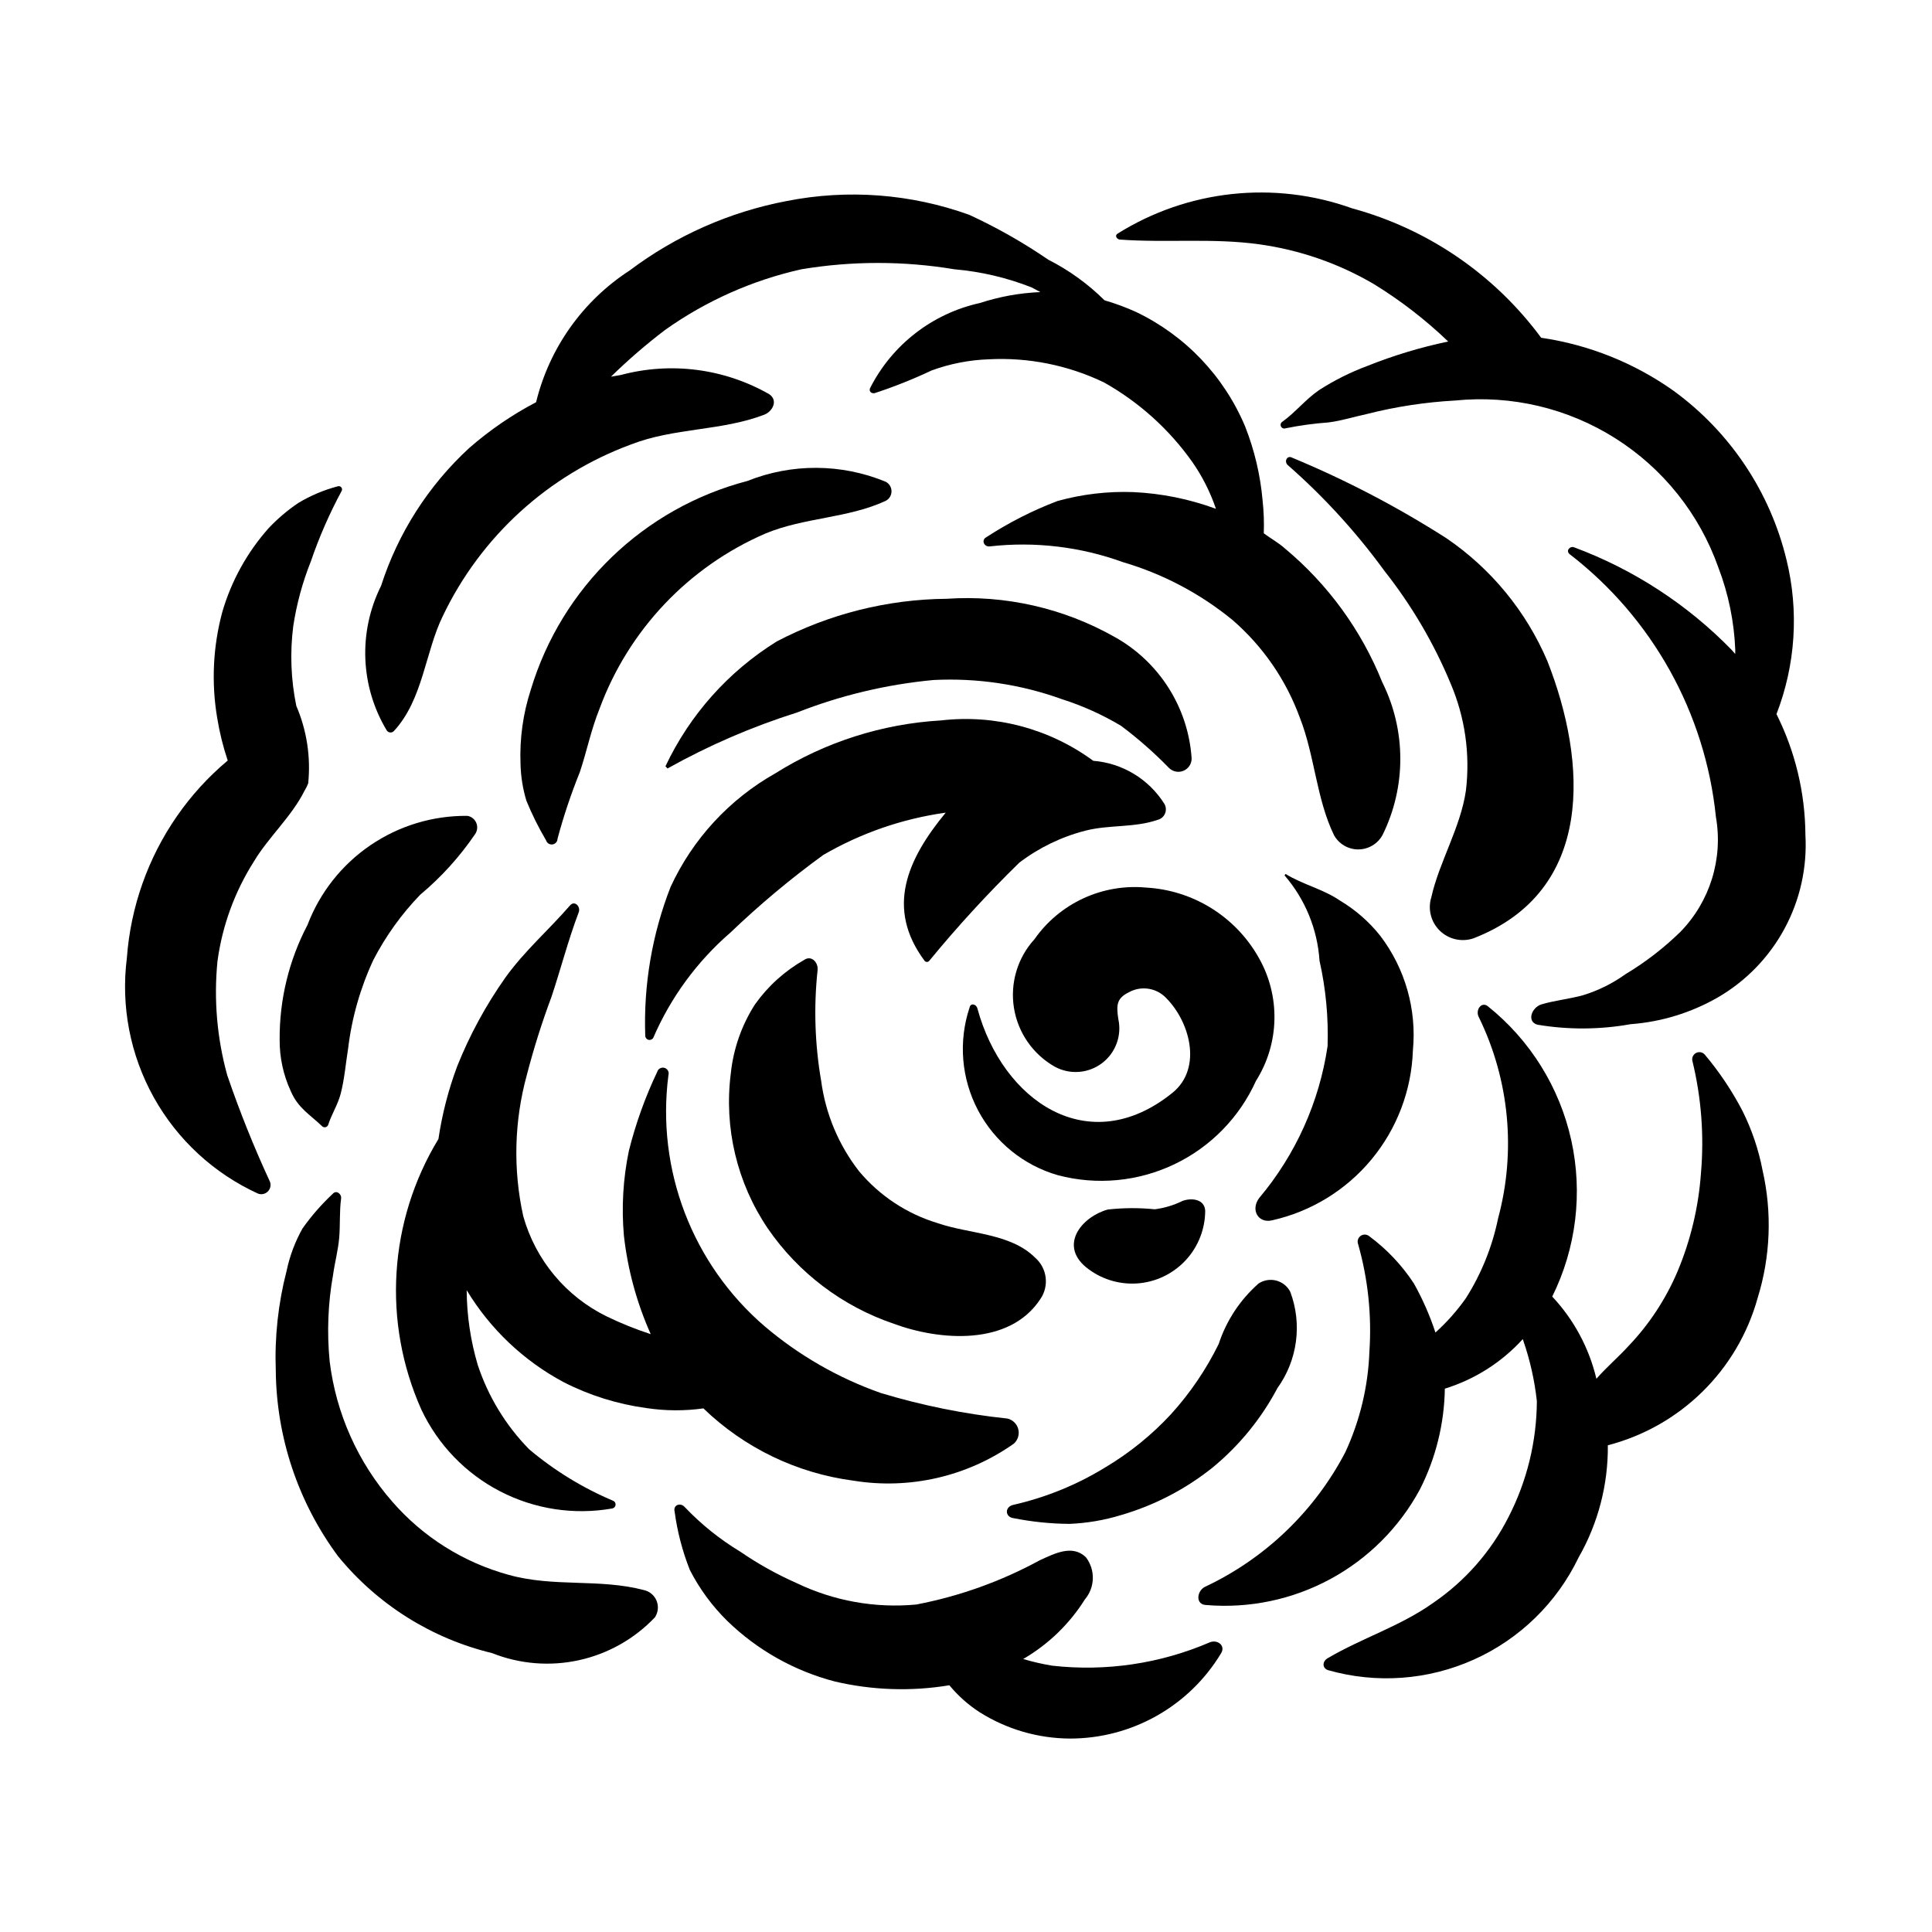
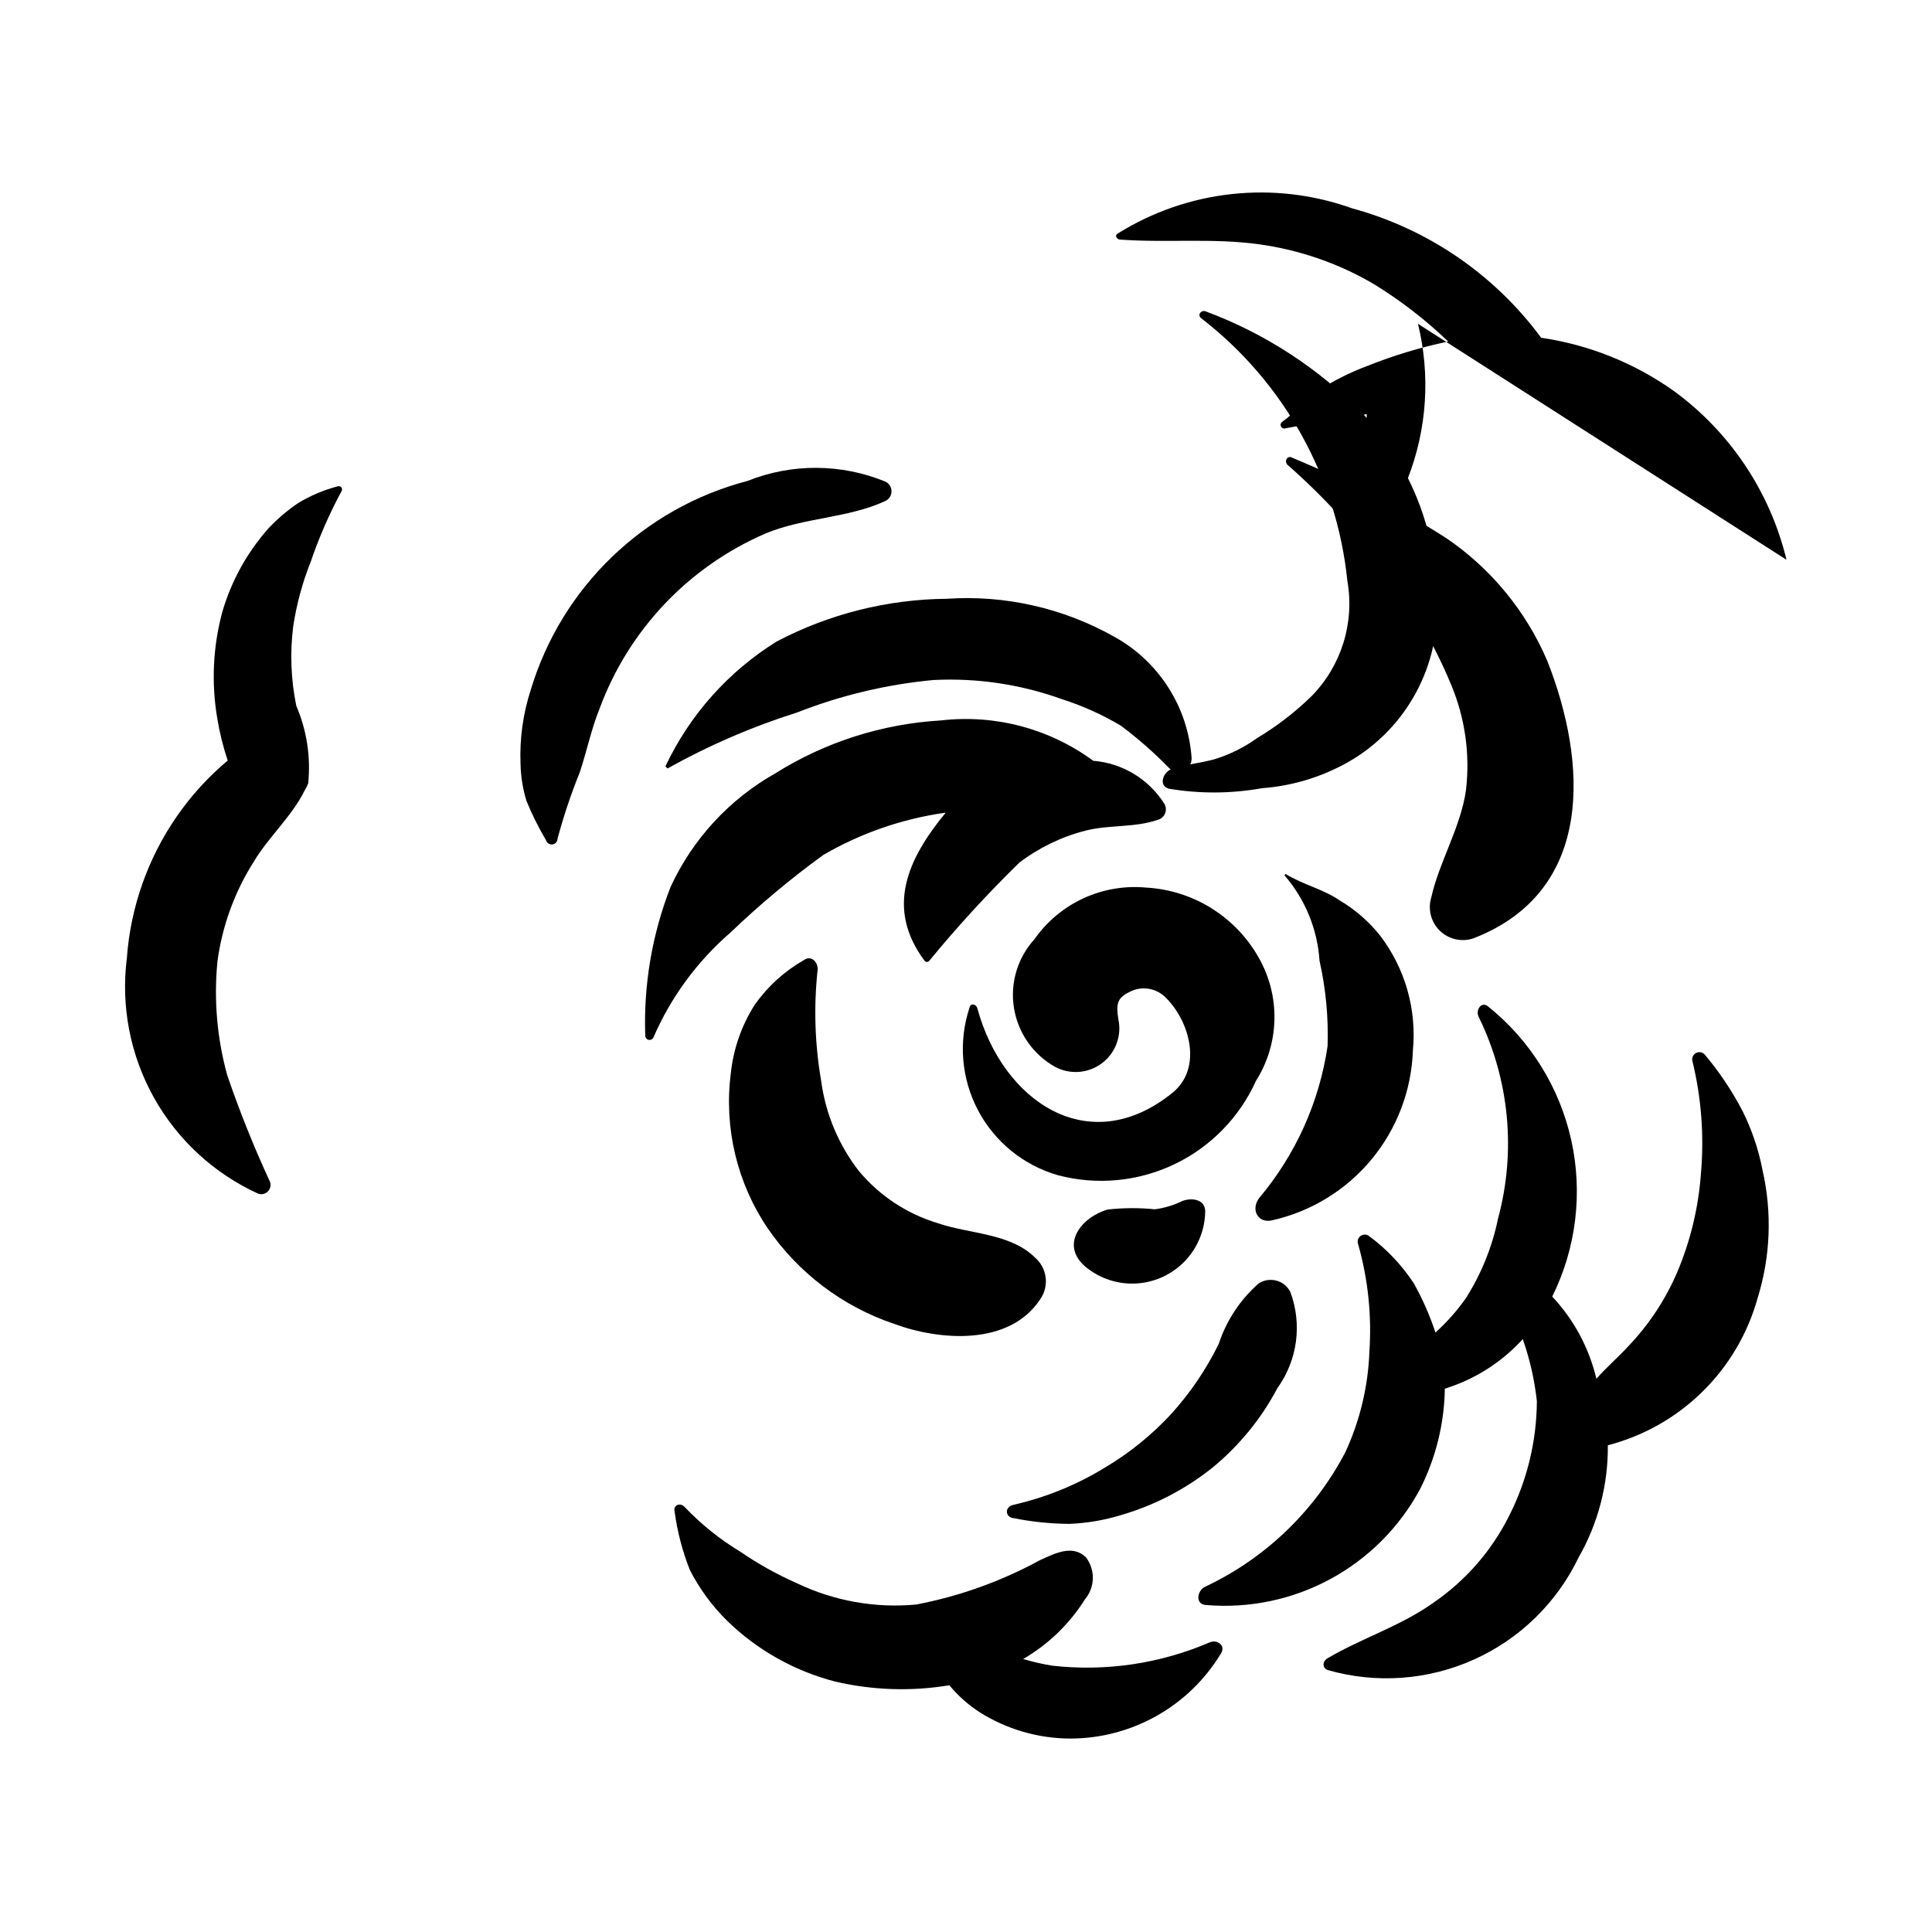
<svg xmlns="http://www.w3.org/2000/svg" fill="#000000" width="800px" height="800px" version="1.1" viewBox="144 144 512 512">
  <g>
    <path d="m452.53 356.96c-4.137-6.527-11.102-10.73-18.805-11.34-11.613-8.535-26.027-12.359-40.344-10.699-15.578 0.902-30.68 5.723-43.898 14.012-12.18 6.871-21.895 17.395-27.762 30.09-4.902 12.543-7.191 25.961-6.723 39.422-0.008 0.516 0.332 0.969 0.828 1.109 0.492 0.141 1.02-0.066 1.289-0.504 4.633-10.727 11.629-20.27 20.465-27.914 7.731-7.402 15.949-14.277 24.609-20.57 9.918-5.766 20.855-9.559 32.211-11.172l0.211-0.016c-10.176 12.348-15.977 25.305-5.574 39.262v0.004c0.152 0.176 0.371 0.281 0.605 0.281s0.453-0.105 0.605-0.281c7.484-9.109 15.457-17.801 23.887-26.035 5.211-3.965 11.16-6.848 17.5-8.473 6.289-1.621 13-0.73 19.176-2.875h0.004c0.887-0.223 1.613-0.863 1.953-1.715 0.34-0.848 0.25-1.812-0.238-2.586z" />
    <path d="m439.39 312.8c-13.527-7.648-29-11.168-44.504-10.117-15.695 0.137-31.133 4.012-45.035 11.305-12.816 7.953-23.062 19.445-29.5 33.09l0.559 0.57c10.914-6.109 22.422-11.078 34.348-14.84 11.578-4.547 23.734-7.438 36.121-8.598 11.59-0.582 23.184 1.152 34.098 5.098 5.465 1.742 10.707 4.109 15.633 7.055 4.504 3.379 8.746 7.106 12.676 11.141 1.012 1.02 2.547 1.316 3.867 0.754 1.324-0.562 2.172-1.871 2.141-3.309-0.918-13.48-8.594-25.578-20.402-32.148z" />
    <path d="m554.06 319.17c-5.621-13.172-14.898-24.461-26.734-32.527-12.973-8.293-26.648-15.438-40.867-21.34-1.359-0.766-2.281 1.023-1.133 2v-0.004c9.527 8.355 18.098 17.742 25.555 27.988 7.199 9.105 13.109 19.16 17.559 29.879 3.801 8.91 5.195 18.656 4.051 28.273-1.371 9.742-7.098 19.012-9.168 28.312-0.988 3.144-0.129 6.578 2.227 8.883 2.356 2.305 5.809 3.09 8.93 2.035 32.277-12.52 30.113-46.73 19.582-73.5z" />
    <path d="m418.31 477.29c-6.559-6.531-17.434-6.246-25.832-9.148-8.129-2.457-15.363-7.231-20.816-13.742-5.414-6.953-8.883-15.223-10.047-23.961-1.672-9.691-1.992-19.566-0.945-29.348 0.223-2.039-1.645-4.012-3.527-2.719-5.164 2.93-9.625 6.957-13.062 11.797-3.535 5.512-5.731 11.777-6.41 18.293-1.836 14.414 1.637 29.004 9.77 41.043 8.121 11.84 19.863 20.723 33.465 25.32 12.07 4.461 30.57 5.973 38.789-6.543 2.41-3.481 1.812-8.219-1.383-10.992z" />
-     <path d="m410.96 519.93c-11.367-1.195-22.598-3.465-33.535-6.769-11.262-3.965-21.695-9.957-30.793-17.688-19.168-16.477-28.75-41.5-25.488-66.566 0.238-0.82-0.234-1.676-1.055-1.914-0.824-0.238-1.68 0.234-1.918 1.055-3.195 6.723-5.715 13.742-7.519 20.961-1.531 7.383-1.973 14.949-1.309 22.461 1.012 9.012 3.41 17.816 7.109 26.098-3.981-1.297-7.867-2.863-11.637-4.688-10.844-5.297-18.906-14.977-22.152-26.602-2.723-12.352-2.398-25.184 0.949-37.383 1.824-7.035 4.012-13.969 6.559-20.777 2.461-7.41 4.434-15.07 7.203-22.371 0.555-1.465-1.074-3.234-2.316-1.793-5.648 6.519-11.973 11.953-17.117 19.098v0.004c-5.152 7.289-9.43 15.156-12.75 23.441-2.348 6.258-4.023 12.742-5 19.348-13.199 21.715-14.891 48.527-4.519 71.73 4.394 9.309 11.727 16.918 20.871 21.648 9.145 4.734 19.59 6.328 29.727 4.535 0.445-0.086 0.785-0.438 0.855-0.883 0.074-0.445-0.141-0.891-0.535-1.109-8.098-3.41-15.633-8.023-22.352-13.684-6.191-6.309-10.855-13.957-13.629-22.352-1.906-6.434-2.894-13.109-2.934-19.82 6.215 10.293 15.094 18.715 25.699 24.379 6.844 3.496 14.227 5.812 21.84 6.852 5.035 0.77 10.156 0.805 15.199 0.098 10.844 10.473 24.766 17.184 39.711 19.148 14.918 2.43 30.199-1.086 42.551-9.801 1.082-0.965 1.535-2.449 1.176-3.852-0.363-1.402-1.477-2.484-2.891-2.805z" />
    <path d="m485.94 486.35c-0.754-1.473-2.098-2.555-3.695-2.977-1.598-0.426-3.301-0.152-4.688 0.75-4.898 4.305-8.555 9.844-10.586 16.039-3.312 6.742-7.551 12.984-12.59 18.551-5.117 5.535-11.004 10.305-17.48 14.164-7.504 4.606-15.711 7.953-24.297 9.91-2.398 0.484-2.305 3.231-0.043 3.535v-0.004c4.891 0.977 9.867 1.488 14.855 1.523 4.621-0.188 9.199-0.965 13.621-2.316 8.84-2.562 17.086-6.84 24.277-12.582 7.078-5.816 12.934-12.98 17.215-21.078 5.332-7.402 6.613-16.977 3.41-25.516z" />
    <path d="m378.66 271.64c-11.711-4.812-24.84-4.879-36.598-0.176-27.465 7.184-49.211 28.148-57.398 55.332-2.059 6.332-2.977 12.977-2.719 19.629 0.074 3.324 0.602 6.625 1.566 9.809 1.48 3.602 3.219 7.098 5.199 10.457 0.223 0.738 0.945 1.199 1.707 1.094 0.762-0.109 1.328-0.754 1.336-1.523 1.609-6 3.586-11.895 5.914-17.652 1.902-5.731 2.981-11.254 5.223-16.805 7.688-20.836 23.578-37.609 43.965-46.418 10.27-4.281 21.828-4.008 31.828-8.641 0.973-0.484 1.582-1.477 1.578-2.559-0.004-1.086-0.625-2.07-1.602-2.547z" />
-     <path d="m617.44 292.35c-4.34-17.992-14.934-33.852-29.887-44.758-10.43-7.41-22.473-12.234-35.129-14.082-12.355-16.742-30-28.828-50.082-34.293-20.68-7.418-43.617-4.934-62.23 6.734-0.789 0.539-0.062 1.48 0.652 1.535 12.297 0.906 24.57-0.453 36.852 1.246 10.766 1.477 21.133 5.066 30.5 10.57 7.082 4.352 13.676 9.449 19.672 15.203-7.332 1.531-14.516 3.703-21.473 6.488-4.469 1.668-8.746 3.809-12.754 6.391-3.539 2.418-6.262 5.894-9.715 8.375-0.43 0.254-0.594 0.793-0.379 1.242 0.211 0.453 0.73 0.668 1.199 0.504 3.773-0.762 7.594-1.285 11.434-1.562 3.617-0.473 6.633-1.48 10.098-2.215v-0.004c7.68-1.953 15.531-3.152 23.441-3.582 14.887-1.504 29.844 2.027 42.48 10.035 12.641 8.004 22.227 20.02 27.227 34.121 2.699 7.023 4.227 14.445 4.519 21.965l-0.023 1.051-0.906-1.055c-11.738-12.059-26.016-21.355-41.793-27.219-1.074-0.426-2.277 0.906-1.176 1.812 21.93 16.906 35.949 42.086 38.766 69.633 1.945 11.094-1.57 22.445-9.449 30.5-4.383 4.273-9.25 8.023-14.496 11.172-3.438 2.469-7.254 4.359-11.301 5.598-3.375 0.938-7.742 1.426-10.973 2.41-2.609 0.793-4.031 4.586-1.047 5.402l0.004-0.004c8.16 1.363 16.492 1.316 24.637-0.141 8.121-0.602 16.004-3.016 23.07-7.059 7.488-4.328 13.629-10.648 17.738-18.262 4.109-7.609 6.027-16.211 5.535-24.848-0.066-11.117-2.691-22.07-7.668-32.008 5.055-13.039 5.984-27.316 2.656-40.898z" />
+     <path d="m617.44 292.35c-4.34-17.992-14.934-33.852-29.887-44.758-10.43-7.41-22.473-12.234-35.129-14.082-12.355-16.742-30-28.828-50.082-34.293-20.68-7.418-43.617-4.934-62.23 6.734-0.789 0.539-0.062 1.48 0.652 1.535 12.297 0.906 24.57-0.453 36.852 1.246 10.766 1.477 21.133 5.066 30.5 10.57 7.082 4.352 13.676 9.449 19.672 15.203-7.332 1.531-14.516 3.703-21.473 6.488-4.469 1.668-8.746 3.809-12.754 6.391-3.539 2.418-6.262 5.894-9.715 8.375-0.43 0.254-0.594 0.793-0.379 1.242 0.211 0.453 0.73 0.668 1.199 0.504 3.773-0.762 7.594-1.285 11.434-1.562 3.617-0.473 6.633-1.48 10.098-2.215v-0.004l-0.023 1.051-0.906-1.055c-11.738-12.059-26.016-21.355-41.793-27.219-1.074-0.426-2.277 0.906-1.176 1.812 21.93 16.906 35.949 42.086 38.766 69.633 1.945 11.094-1.57 22.445-9.449 30.5-4.383 4.273-9.25 8.023-14.496 11.172-3.438 2.469-7.254 4.359-11.301 5.598-3.375 0.938-7.742 1.426-10.973 2.41-2.609 0.793-4.031 4.586-1.047 5.402l0.004-0.004c8.16 1.363 16.492 1.316 24.637-0.141 8.121-0.602 16.004-3.016 23.07-7.059 7.488-4.328 13.629-10.648 17.738-18.262 4.109-7.609 6.027-16.211 5.535-24.848-0.066-11.117-2.691-22.07-7.668-32.008 5.055-13.039 5.984-27.316 2.656-40.898z" />
    <path d="m605.79 438.43c-2.785-5.352-6.156-10.383-10.047-14.996-0.578-0.617-1.496-0.781-2.254-0.395-0.754 0.383-1.164 1.219-1.004 2.051 2.391 9.773 3.16 19.875 2.281 29.898-0.641 8.93-2.734 17.691-6.195 25.945-3.106 7.324-7.508 14.023-13 19.777-2.672 2.934-5.875 5.656-8.508 8.68-1.934-8.16-5.969-15.672-11.703-21.785 6.356-12.832 8.133-27.453 5.043-41.438-3.094-13.98-10.871-26.488-22.043-35.445-1.766-1.496-3.531 1.027-2.394 2.957v0.004c8.047 16.551 9.836 35.453 5.039 53.219-1.539 7.488-4.418 14.637-8.504 21.098-2.348 3.34-5.062 6.402-8.094 9.133-1.484-4.508-3.394-8.859-5.711-13.004-3.164-4.828-7.16-9.059-11.801-12.5-0.648-0.555-1.594-0.605-2.293-0.117-0.703 0.488-0.988 1.387-0.691 2.188 2.629 9.246 3.641 18.879 2.996 28.469-0.332 9.227-2.5 18.297-6.379 26.68-8.176 15.652-21.262 28.195-37.246 35.703-2.098 1.07-2.566 4.691 0.375 4.801l-0.004-0.004c11.395 0.957 22.824-1.43 32.879-6.867 10.059-5.438 18.312-13.695 23.75-23.754 4.211-8.285 6.473-17.426 6.617-26.719 7.941-2.449 15.074-6.988 20.66-13.141l0.172 0.551h0.004c1.77 5.156 2.961 10.496 3.551 15.914-0.059 10.664-2.625 21.164-7.488 30.652-4.617 9.125-11.457 16.941-19.891 22.727-8.812 6.285-18.965 9.363-28.078 14.742-1.371 0.805-1.512 2.547 0.062 3.137 12.82 3.668 26.523 2.684 38.688-2.781 12.164-5.461 22-15.055 27.773-27.074 5.172-9.043 7.844-19.305 7.742-29.723 19.242-4.988 34.367-19.852 39.691-39 3.414-10.98 3.867-22.672 1.309-33.883-1.043-5.449-2.828-10.73-5.305-15.699z" />
    <path d="m464.62 579.23c-13.148 5.66-27.547 7.797-41.773 6.191-2.598-0.426-5.168-1.016-7.695-1.766 6.648-3.859 12.258-9.273 16.348-15.785 2.707-3.195 2.824-7.848 0.281-11.176-3.598-3.5-8.395-0.938-12.172 0.762-10.25 5.59-21.309 9.559-32.777 11.758-10.891 1.027-21.852-0.938-31.711-5.672-5.231-2.309-10.234-5.102-14.945-8.336-5.387-3.25-10.316-7.203-14.656-11.758-1.195-1.402-3.184-0.598-2.742 1.113v0.004c0.711 5.309 2.066 10.512 4.039 15.492 2.566 5.016 5.926 9.586 9.945 13.531 7.949 7.711 17.762 13.23 28.477 16.023 9.953 2.336 20.266 2.676 30.352 1 2.277 2.758 4.961 5.152 7.961 7.106 7.184 4.547 15.508 6.981 24.012 7.019 16.352 0.008 31.52-8.531 39.988-22.52 1.363-2.094-0.898-3.801-2.93-2.988z" />
-     <path d="m267.87 360.21c-9.172-0.09-18.152 2.633-25.727 7.801-7.578 5.168-13.391 12.535-16.652 21.105-4.914 9.355-7.445 19.773-7.379 30.34-0.047 4.734 0.961 9.426 2.953 13.723 1.949 4.535 5.027 6.129 8.305 9.297 0.25 0.234 0.605 0.324 0.941 0.234 0.332-0.094 0.594-0.352 0.688-0.684 0.918-2.867 2.547-5.266 3.312-8.266 0.973-3.805 1.293-7.797 1.926-11.766h0.004c0.965-8.176 3.231-16.148 6.711-23.613 3.277-6.324 7.453-12.137 12.402-17.262 5.574-4.656 10.473-10.066 14.559-16.074 0.605-0.875 0.719-1.996 0.305-2.977-0.414-0.98-1.301-1.684-2.348-1.859z" />
-     <path d="m510.31 324.79c-5.527-13.77-14.391-25.945-25.793-35.438-1.777-1.586-3.727-2.621-5.598-4.016h-0.004c0.105-2.914 0-5.832-0.316-8.73-0.59-6.688-2.137-13.258-4.594-19.508-5.586-13.363-15.898-24.199-28.969-30.441-2.703-1.223-5.488-2.25-8.336-3.078-4.367-4.336-9.383-7.961-14.871-10.746-6.633-4.539-13.633-8.516-20.926-11.887-15.512-5.598-32.25-6.867-48.426-3.672-15.094 2.867-29.324 9.16-41.602 18.395-12.422 8.051-21.297 20.543-24.809 34.922-6.352 3.324-12.285 7.391-17.688 12.105-10.832 9.961-18.895 22.562-23.398 36.574-6.094 12.203-5.512 26.676 1.539 38.352 0.227 0.309 0.582 0.492 0.965 0.496 0.383 0.004 0.742-0.168 0.977-0.469 7.641-8.312 8.211-20.844 12.902-30.43h0.004c10.051-21.023 27.898-37.309 49.754-45.395 11.566-4.516 23.953-3.551 35.402-7.918 2.144-0.816 3.789-3.723 1.363-5.418v-0.004c-11.934-6.824-26.074-8.66-39.355-5.109l-2.621 0.453h0.004c4.516-4.422 9.301-8.555 14.332-12.383 10.848-7.703 23.121-13.168 36.102-16.078 13.438-2.242 27.156-2.242 40.594 0 7.027 0.605 13.93 2.227 20.492 4.82l2.266 1.215v0.004c-5.441 0.227-10.82 1.199-15.996 2.891-12.621 2.777-23.324 11.078-29.148 22.613-0.324 0.891 0.441 1.434 1.238 1.277 5.144-1.688 10.18-3.691 15.078-6.004 4.832-1.773 9.918-2.773 15.062-2.961 10.57-0.566 21.113 1.543 30.652 6.133 9.281 5.219 17.281 12.434 23.426 21.129 2.644 3.809 4.738 7.969 6.227 12.359-7.047-2.598-14.449-4.094-21.953-4.434-6.758-0.242-13.516 0.555-20.031 2.363-6.633 2.519-12.977 5.75-18.922 9.629-1.355 0.738-0.539 2.637 1.043 2.391 11.918-1.336 23.984 0.102 35.258 4.195 10.602 3.117 20.473 8.336 29.023 15.344 8.02 6.953 14.141 15.828 17.789 25.797 3.981 10.086 4.383 21.512 9.07 31.184l-0.004-0.004c1.293 2.344 3.762 3.801 6.438 3.797 2.68-0.004 5.141-1.465 6.43-3.812 6.312-12.77 6.285-27.754-0.07-40.504z" />
-     <path d="m314.7 565.4c-11.836-3.133-23.875-0.699-35.863-4.039-11.98-3.273-22.719-10.02-30.867-19.391-9.133-10.445-14.918-23.398-16.602-37.172-0.758-7.68-0.453-15.426 0.91-23.023 0.453-3.254 1.289-6.254 1.602-9.625 0.312-3.367 0.043-7.078 0.516-10.523 0.168-1.227-1.273-2.328-2.195-1.273-2.984 2.785-5.68 5.871-8.035 9.207-1.977 3.519-3.398 7.32-4.223 11.273-2.219 8.586-3.184 17.453-2.859 26.316 0.156 17.777 5.945 35.047 16.543 49.32 10.434 12.758 24.754 21.758 40.781 25.621 7.316 2.914 15.34 3.566 23.031 1.875 7.695-1.691 14.703-5.648 20.125-11.363 0.852-1.289 1.02-2.914 0.449-4.352-0.57-1.434-1.809-2.5-3.312-2.852z" />
    <path d="m226.37 292.8c2.199-6.438 4.93-12.684 8.16-18.672 0.176-0.297 0.156-0.672-0.055-0.949-0.207-0.281-0.562-0.402-0.902-0.316-3.699 0.961-7.238 2.453-10.512 4.426-2.848 1.918-5.473 4.144-7.832 6.641-5.731 6.426-9.945 14.051-12.336 22.324-2.449 9.125-2.906 18.672-1.336 27.988 0.621 3.84 1.555 7.621 2.793 11.309-5.129 4.293-9.66 9.258-13.469 14.758-7.695 11.109-12.273 24.078-13.258 37.555-1.625 12.758 0.871 25.703 7.125 36.941 6.258 11.238 15.941 20.18 27.645 25.52 0.891 0.328 1.891 0.113 2.57-0.555 0.676-0.664 0.91-1.66 0.602-2.555-4.269-9.219-8.055-18.652-11.34-28.266-2.715-9.816-3.594-20.051-2.594-30.188 1.266-9.41 4.559-18.43 9.648-26.441 3.762-6.344 10.059-11.969 13.438-18.797v0.004c0.387-0.613 0.707-1.262 0.961-1.938 0.707-6.996-0.379-14.059-3.152-20.52-1.434-6.957-1.707-14.105-0.809-21.152 0.895-5.863 2.453-11.605 4.652-17.117z" />
    <path d="m477.54 397.73c-6.129-10.832-17.348-17.805-29.77-18.508-5.707-0.539-11.453 0.441-16.66 2.844-5.203 2.402-9.676 6.141-12.965 10.836-4.492 4.926-6.492 11.629-5.438 18.207 1.059 6.582 5.055 12.324 10.859 15.598 3.981 2.148 8.852 1.781 12.465-0.945 3.613-2.723 5.305-7.305 4.332-11.723-0.574-3.809-0.391-5.496 2.82-7.09h0.004c3.016-1.66 6.746-1.25 9.332 1.027 6.695 6.231 10.379 19.023 2.18 25.641-22.184 17.906-45.008 2.18-51.68-22.371-0.34-1.246-1.855-1.48-2.07-0.242h-0.004c-2.996 8.996-2.188 18.824 2.231 27.211 4.418 8.391 12.07 14.609 21.18 17.227 10.293 2.719 21.219 1.695 30.828-2.883s17.285-12.418 21.664-22.121c3.078-4.875 4.769-10.492 4.891-16.258 0.121-5.762-1.328-11.449-4.199-16.449z" />
    <path d="m509.8 392.02c-2.953-3.731-6.562-6.891-10.652-9.328-4.453-3.07-9.879-4.254-14.461-7.086l-0.273 0.379c5.473 6.332 8.727 14.277 9.273 22.625 1.672 7.422 2.387 15.023 2.137 22.621-2.191 14.844-8.469 28.781-18.129 40.258-2.356 3.152-0.234 6.805 3.453 5.906 10.324-2.324 19.582-8.004 26.328-16.152 6.746-8.148 10.598-18.305 10.957-28.879 1.039-10.84-2.043-21.672-8.633-30.344z" />
    <path d="m463.39 464.86c-0.156-3.125-3.691-3.488-6.047-2.586-2.305 1.133-4.777 1.875-7.324 2.199-4.144-0.422-8.32-0.398-12.457 0.066-6.848 1.914-12.898 9.301-5.812 15.242v-0.004c3.797 3.113 8.633 4.668 13.531 4.352 4.898-0.32 9.492-2.488 12.855-6.062 3.359-3.578 5.238-8.297 5.254-13.207z" />
  </g>
</svg>